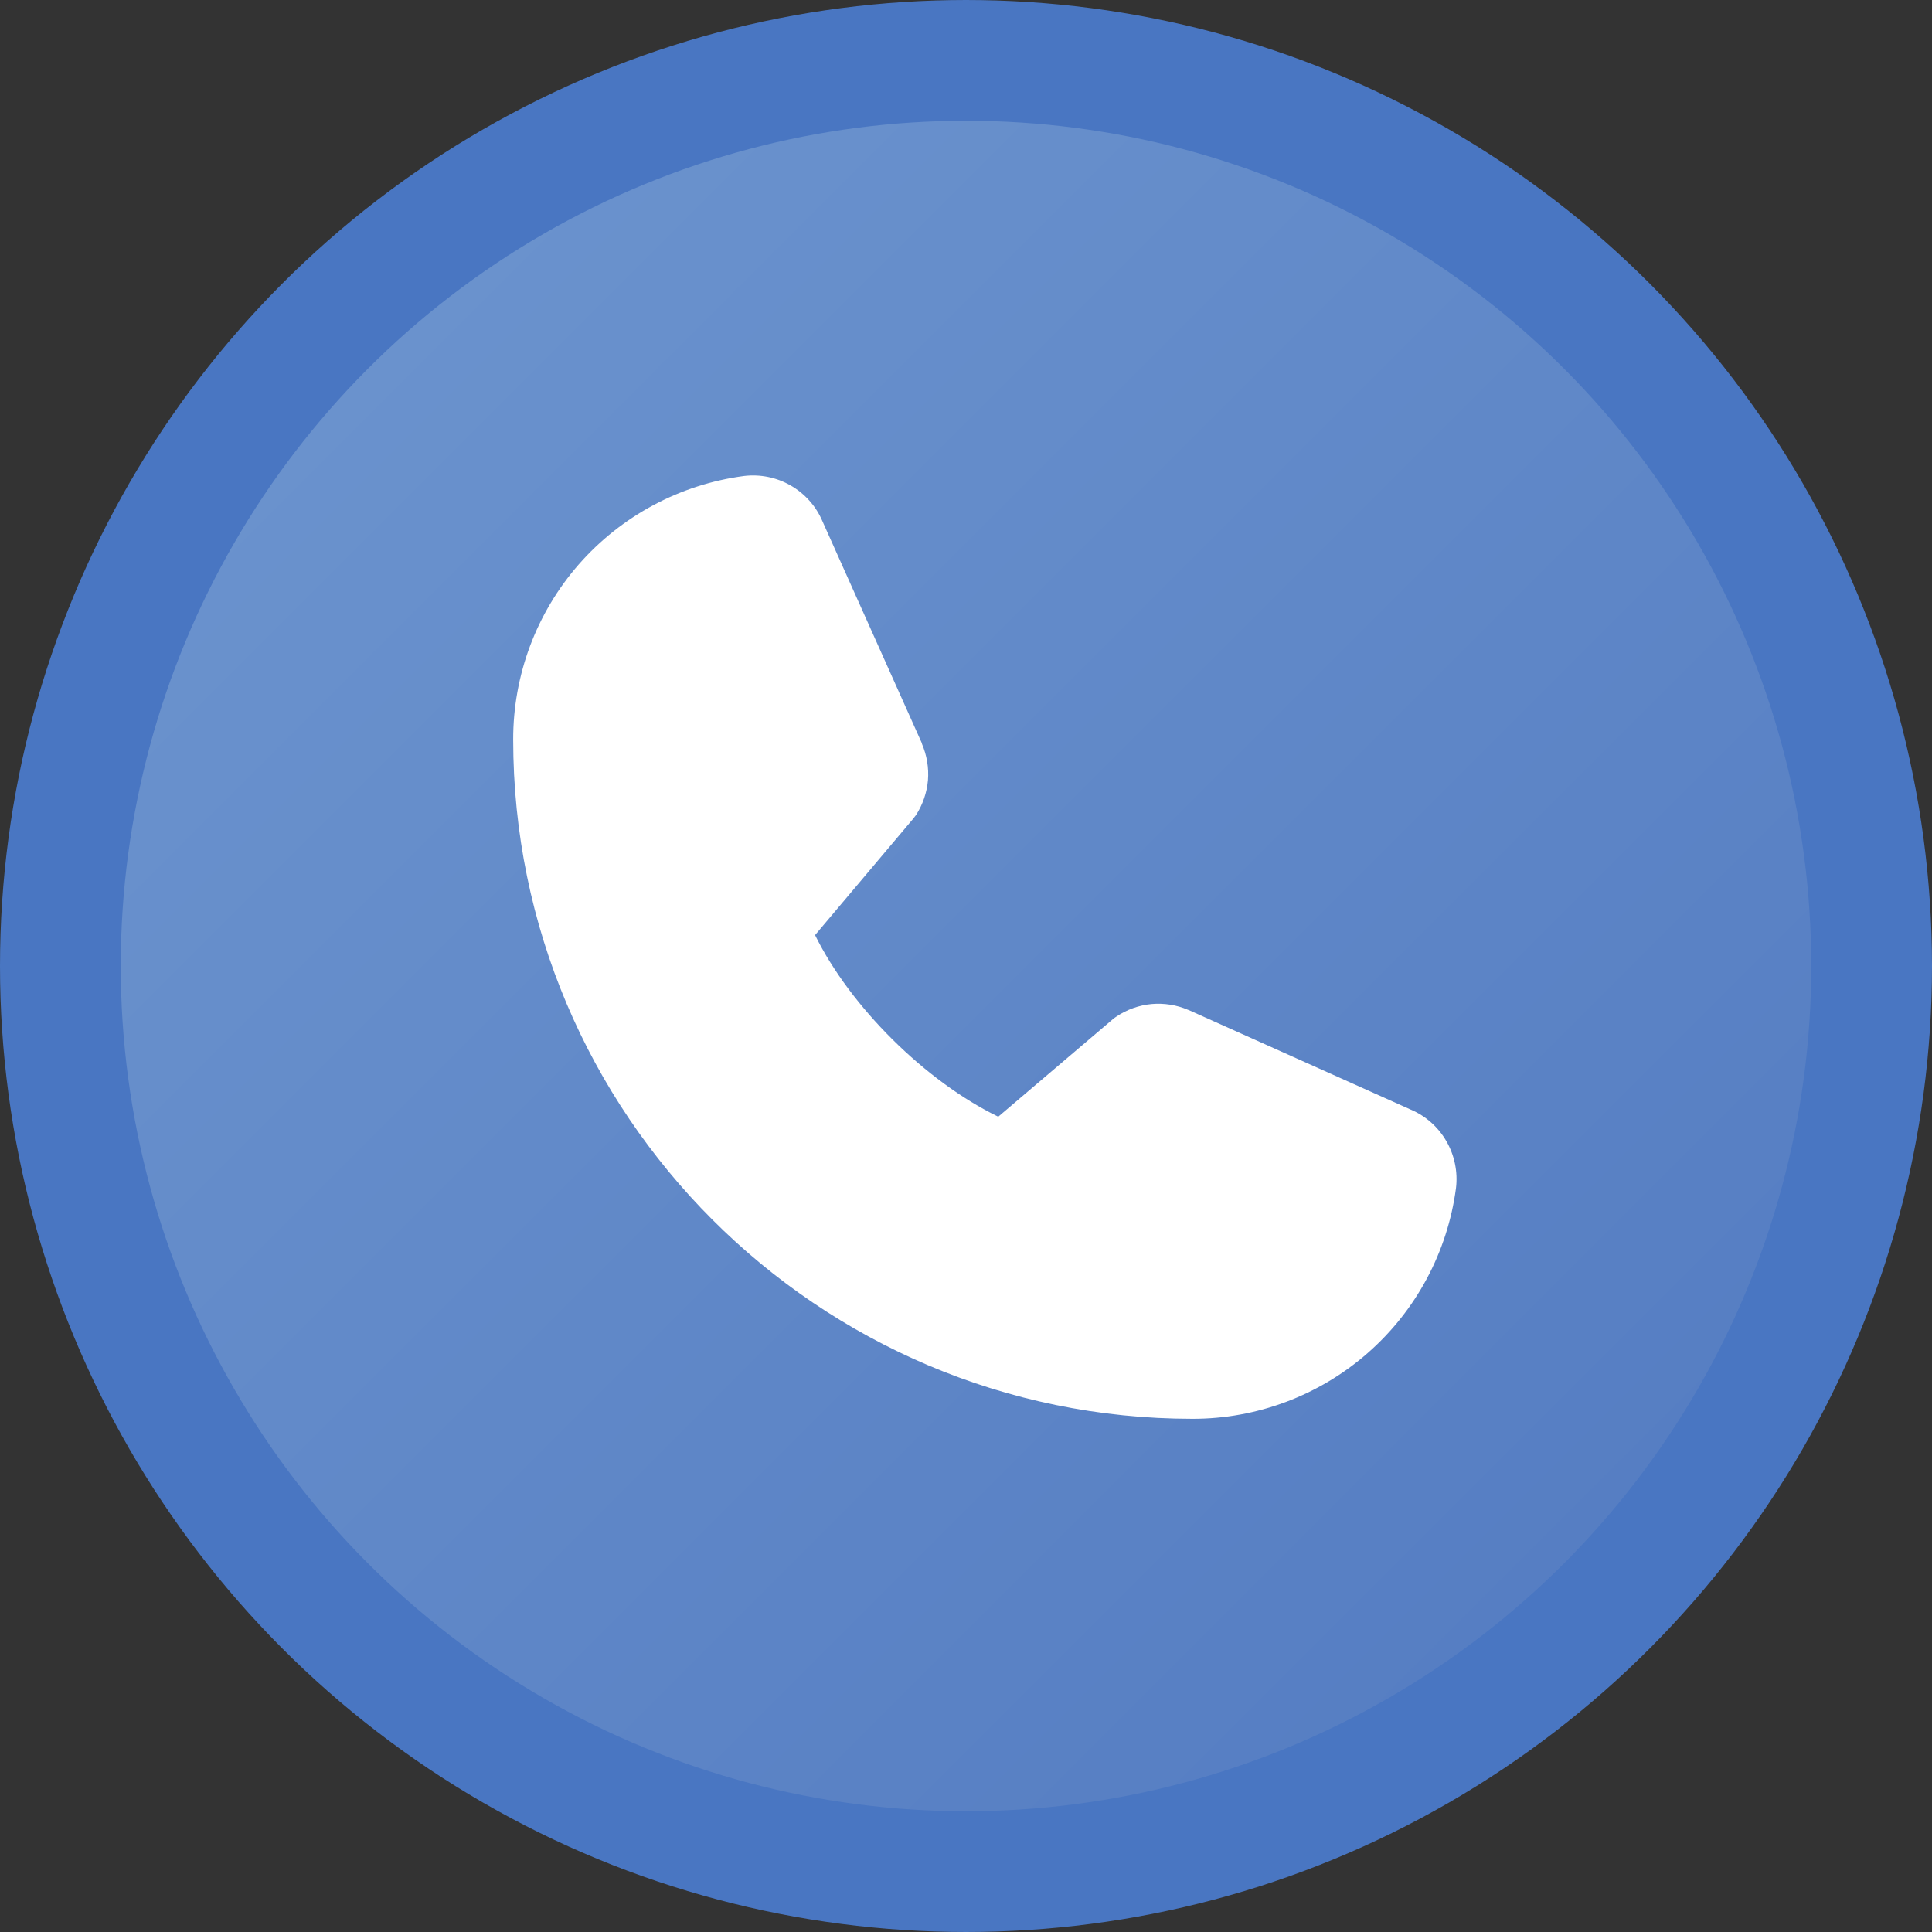
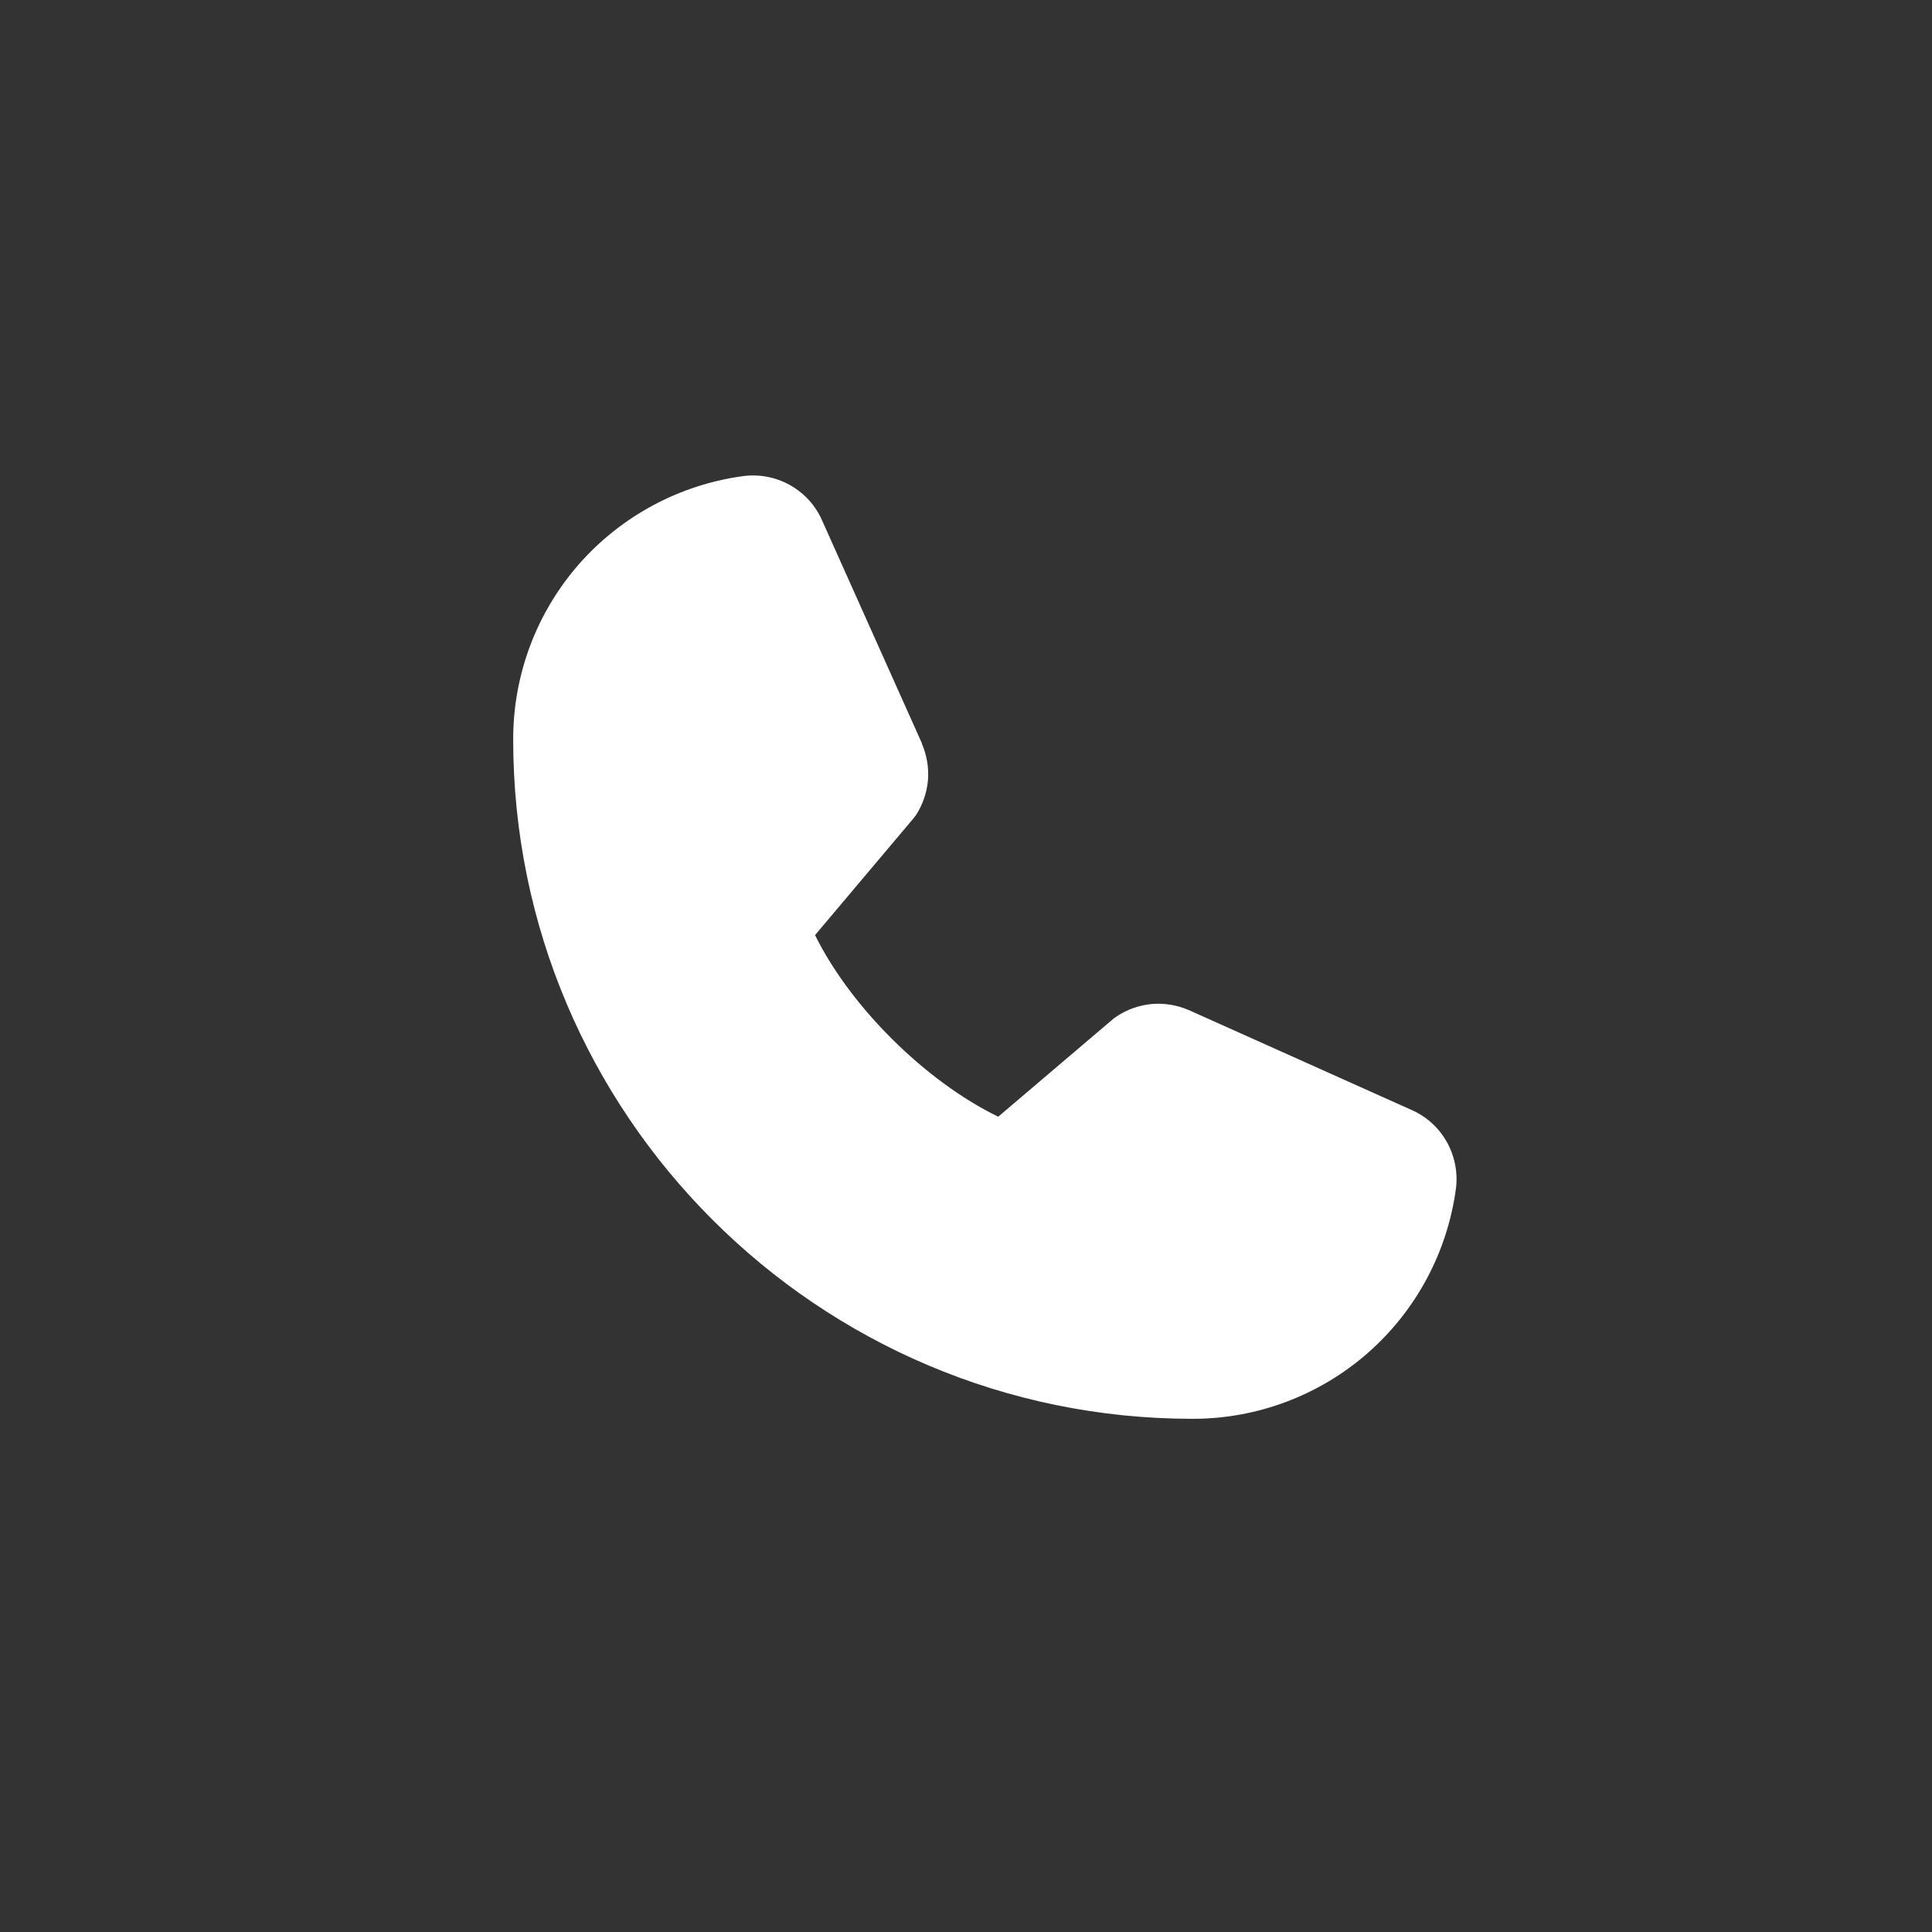
<svg xmlns="http://www.w3.org/2000/svg" width="16" height="16" viewBox="0 0 16 16" fill="none">
  <rect x="0" y="0" width="16" height="16" fill="#333333" stroke="none" />
-   <circle cx="8" cy="8" r="7.5" fill="url(#paint0_linear_26_835)" stroke="#4976C2" />
-   <path d="M12.058 9.839C11.988 10.368 11.728 10.854 11.326 11.206C10.925 11.557 10.409 11.751 9.875 11.75C6.773 11.75 4.25 9.226 4.25 6.125C4.249 5.591 4.442 5.075 4.794 4.673C5.146 4.272 5.632 4.012 6.161 3.942C6.295 3.926 6.43 3.953 6.547 4.02C6.664 4.087 6.757 4.19 6.81 4.314L7.635 6.156V6.16C7.676 6.255 7.693 6.359 7.685 6.461C7.676 6.564 7.642 6.663 7.586 6.75C7.579 6.76 7.571 6.77 7.563 6.78L6.75 7.744C7.043 8.339 7.664 8.955 8.267 9.248L9.218 8.439C9.227 8.432 9.237 8.424 9.247 8.418C9.333 8.36 9.433 8.325 9.536 8.315C9.64 8.306 9.744 8.322 9.839 8.363L9.845 8.365L11.685 9.19C11.809 9.243 11.912 9.335 11.979 9.452C12.046 9.569 12.074 9.705 12.058 9.839Z" fill="white" />
+   <path d="M12.058 9.839C11.988 10.368 11.728 10.854 11.326 11.206C10.925 11.557 10.409 11.751 9.875 11.75C6.773 11.75 4.25 9.226 4.25 6.125C4.249 5.591 4.442 5.075 4.794 4.673C5.146 4.272 5.632 4.012 6.161 3.942C6.295 3.926 6.43 3.953 6.547 4.02C6.664 4.087 6.757 4.19 6.81 4.314L7.635 6.156V6.16C7.676 6.255 7.693 6.359 7.685 6.461C7.676 6.564 7.642 6.663 7.586 6.75C7.579 6.76 7.571 6.77 7.563 6.78L6.75 7.744C7.043 8.339 7.664 8.955 8.267 9.248L9.218 8.439C9.227 8.432 9.237 8.424 9.247 8.418C9.333 8.36 9.433 8.325 9.536 8.315C9.64 8.306 9.744 8.322 9.839 8.363L9.845 8.365L11.685 9.19C11.809 9.243 11.912 9.335 11.979 9.452C12.046 9.569 12.074 9.705 12.058 9.839" fill="white" />
  <defs>
    <linearGradient id="paint0_linear_26_835" x1="0" y1="0" x2="16" y2="16" gradientUnits="userSpaceOnUse">
      <stop stop-color="#7098D0" />
      <stop offset="1" stop-color="#5078C0" />
    </linearGradient>
  </defs>
</svg>